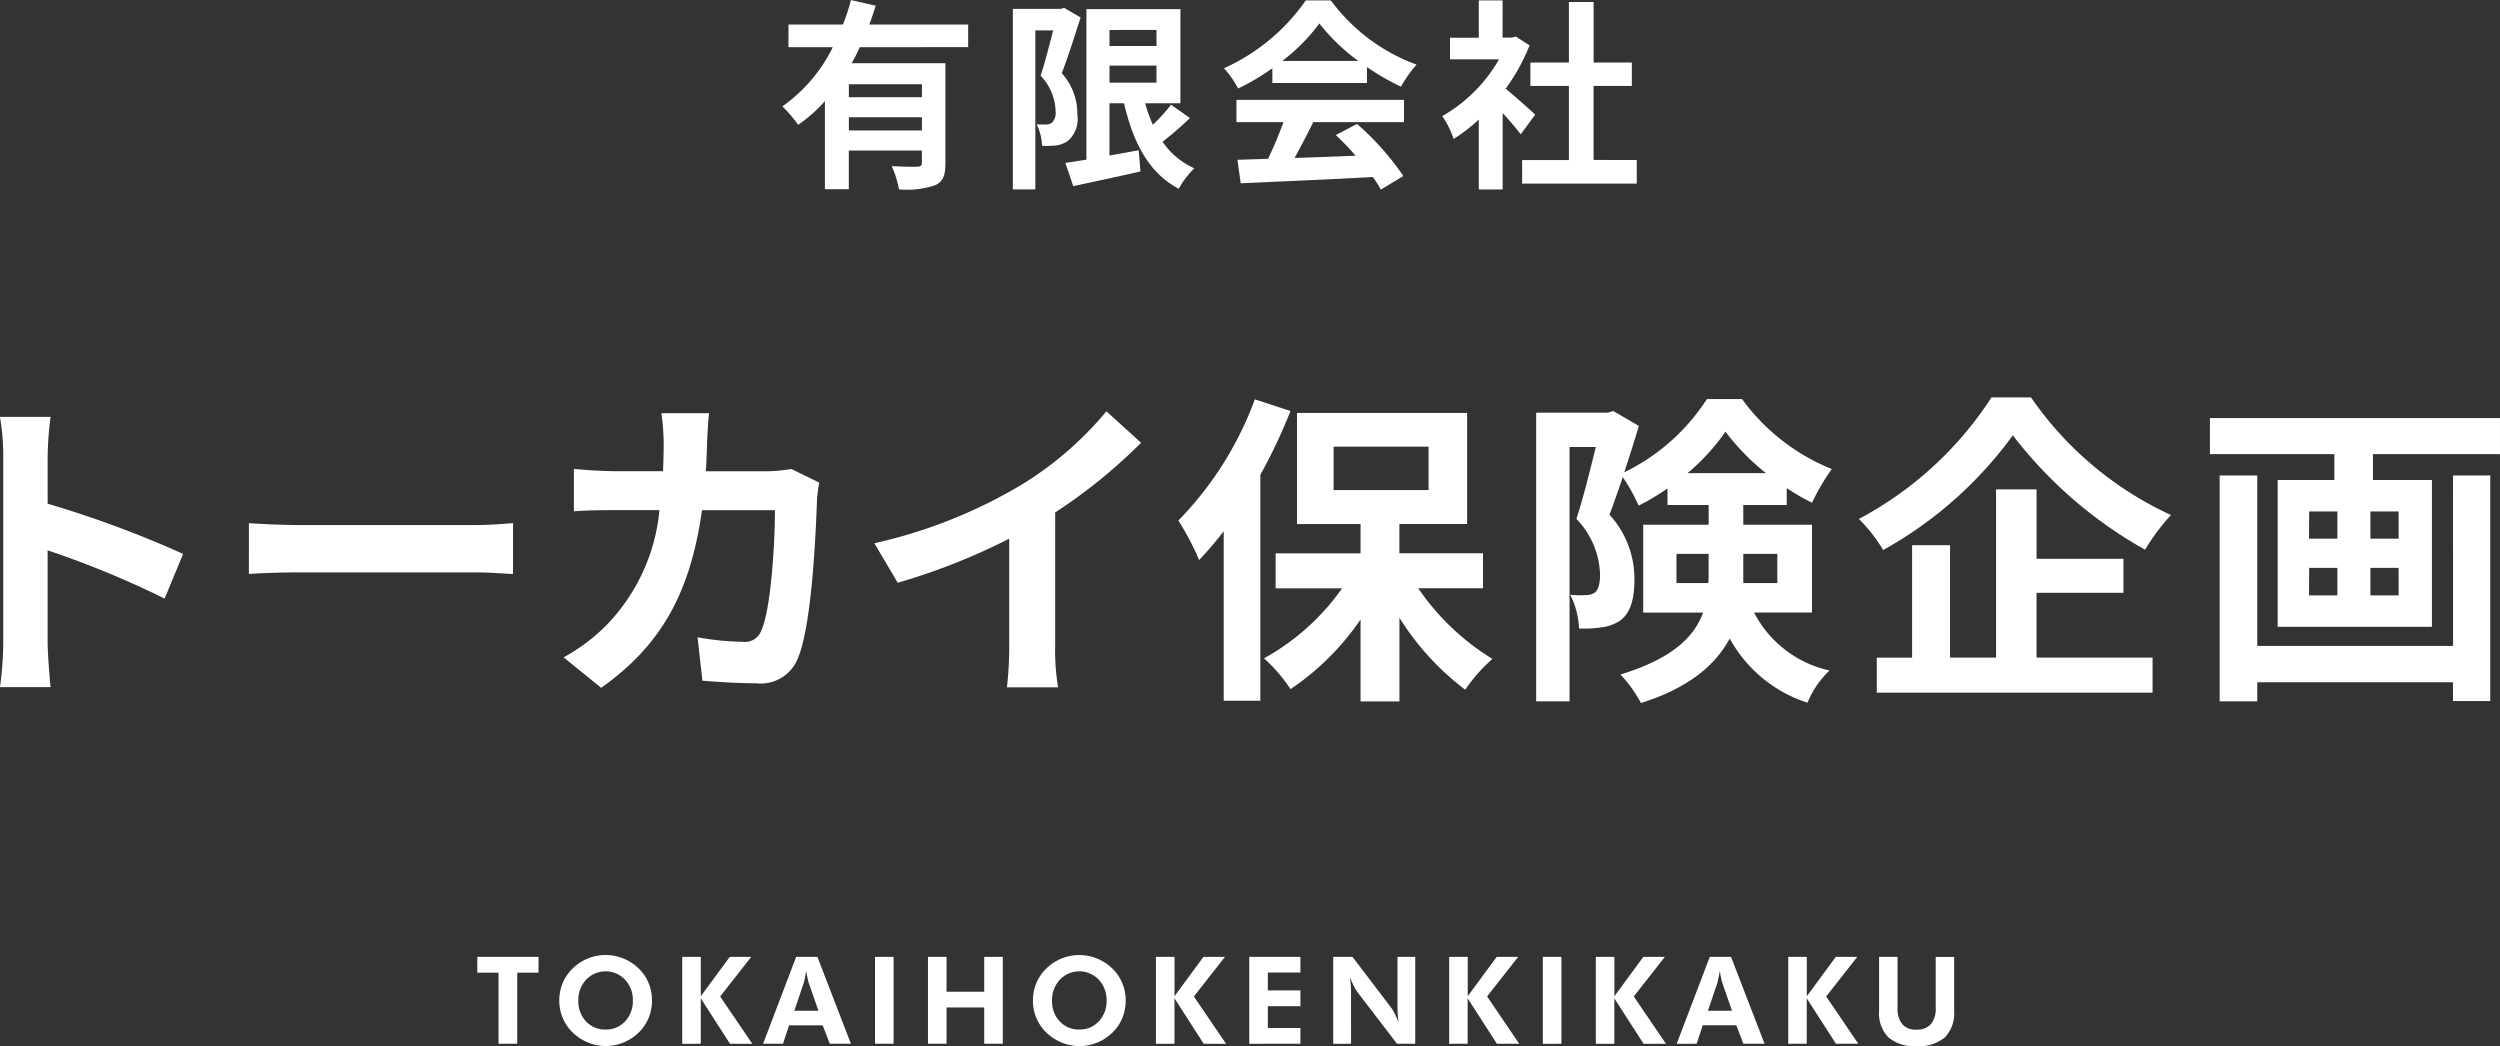
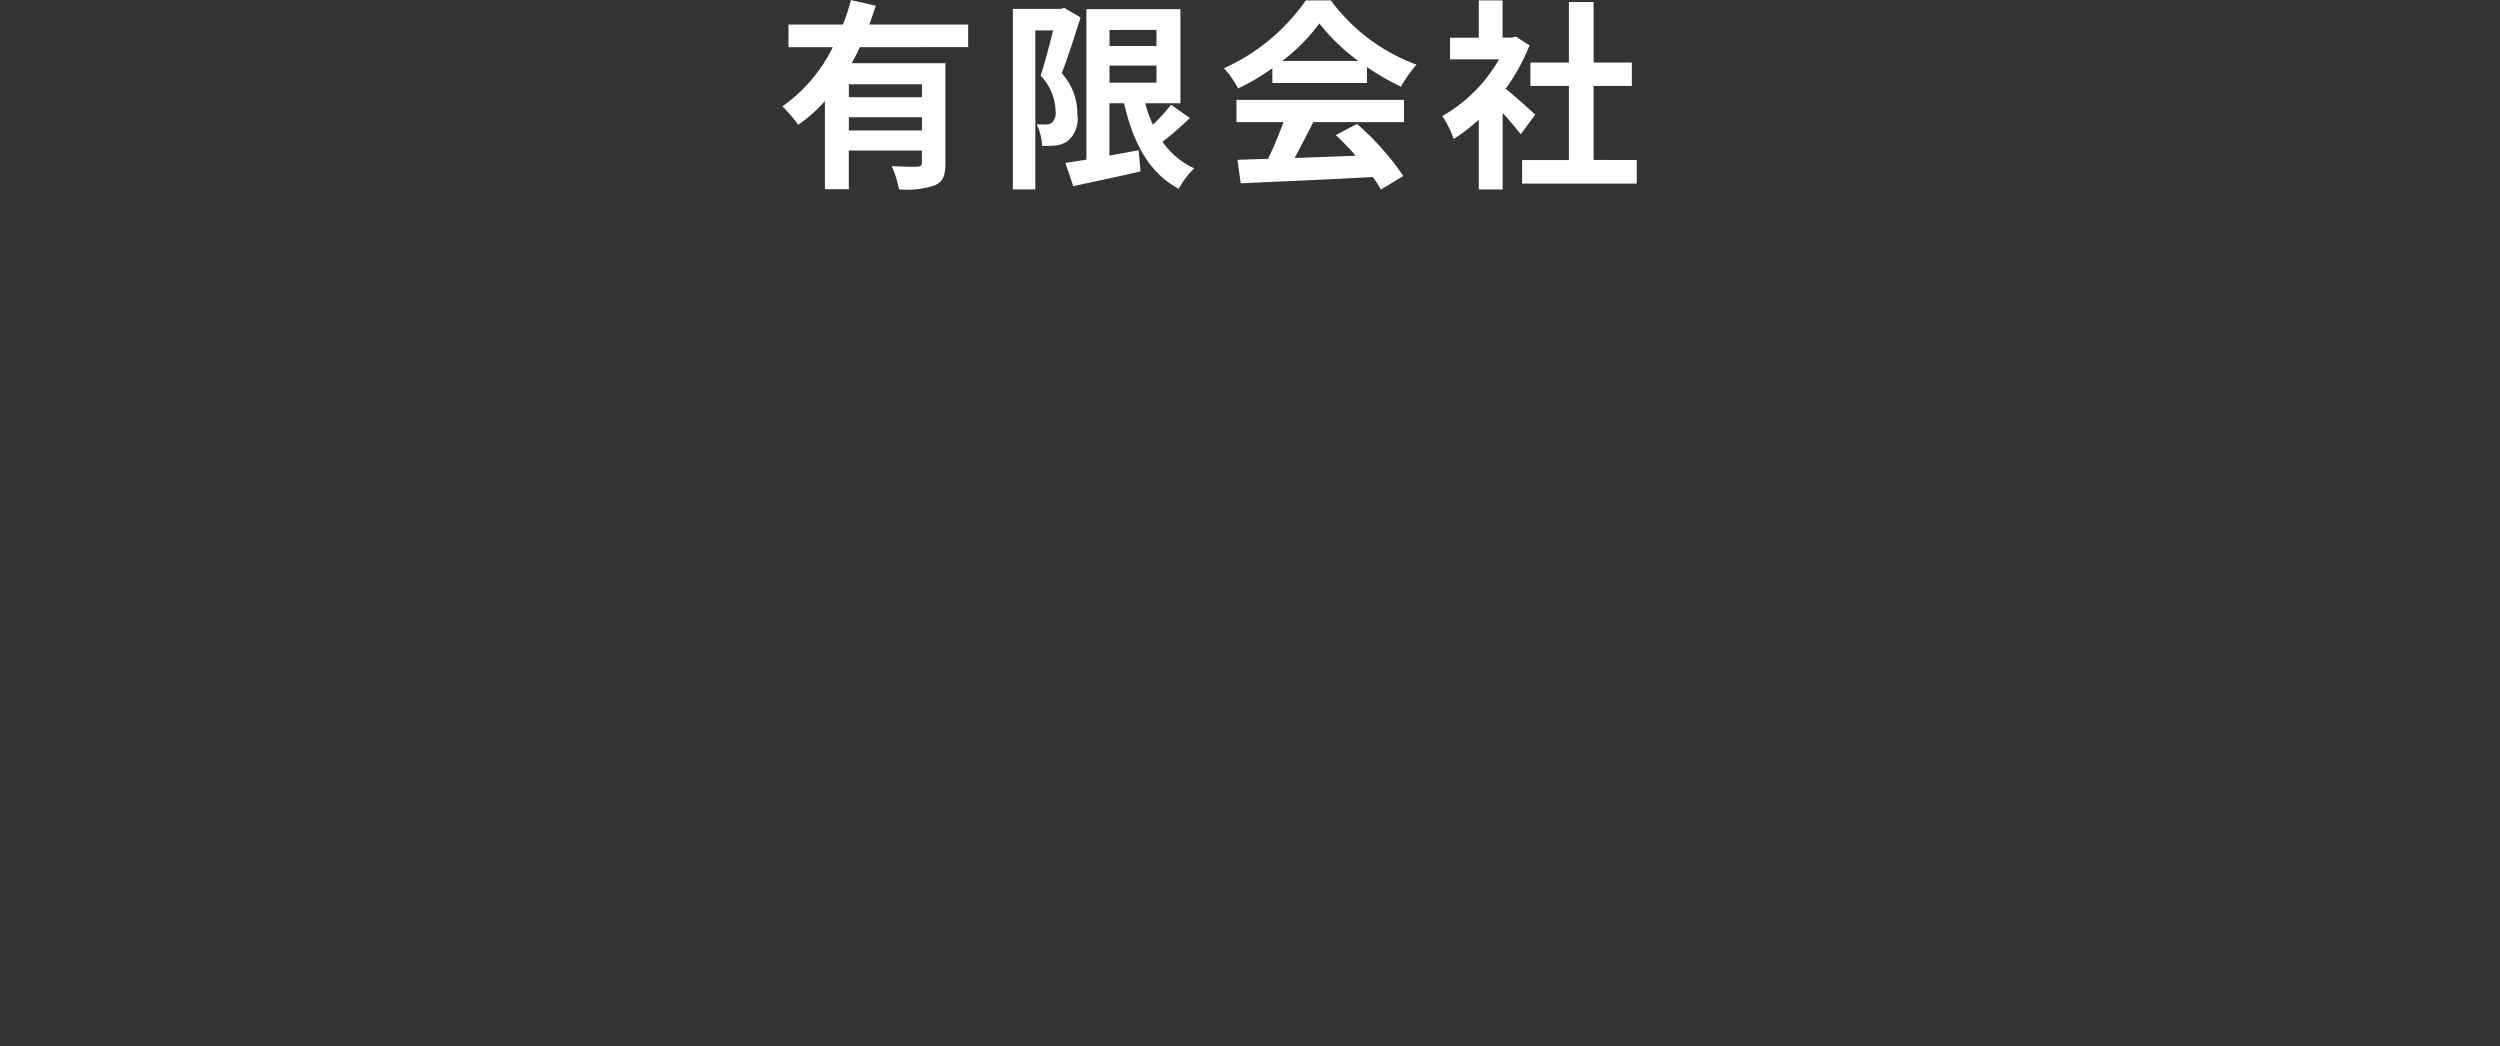
<svg xmlns="http://www.w3.org/2000/svg" width="171.063" height="71.578" viewBox="0 0 171.063 71.578">
  <rect x="0" y="0" width="171.063" height="71.578" fill="#333333" stroke="none" />
  <g id="ロゴ2白" transform="translate(-32.433 -30.254)">
    <path id="パス_11243" data-name="パス 11243" d="M47.479,10.173h-5V9.286h5Zm-5,2.273v-.9h5v.9Zm8.163-5.7V5.2H43.876c.166-.43.3-.859.444-1.289l-1.7-.388A13.826,13.826,0,0,1,42.074,5.2H38.346V6.749h3.035A10.763,10.763,0,0,1,37.93,10.8a9.289,9.289,0,0,1,1.081,1.261,10.158,10.158,0,0,0,1.829-1.622v6.029h1.635V13.818h5v.832c0,.194-.083.263-.319.277s-1.039,0-1.746-.042a6.841,6.841,0,0,1,.5,1.594,6.1,6.1,0,0,0,2.453-.277c.568-.249.721-.693.721-1.511V7.844H42.67a11.587,11.587,0,0,0,.554-1.095Zm6.57-2.689-.236.069H53.7V16.479h1.538V5.6h1.22c-.249.97-.568,2.218-.859,3.1a3.643,3.643,0,0,1,1.026,2.439.944.944,0,0,1-.249.776.69.69,0,0,1-.4.125c-.18,0-.388,0-.651-.014A3.6,3.6,0,0,1,55.7,13.5a6.991,6.991,0,0,0,.956-.028,1.78,1.78,0,0,0,.818-.319,1.991,1.991,0,0,0,.638-1.8,4.126,4.126,0,0,0-1.067-2.827c.43-1.081.9-2.606,1.289-3.811Zm3.1,3.95h3.215V9.175H60.313Zm3.215-2.439V6.666H60.313V5.571Zm1,5.114a12.291,12.291,0,0,1-1.247,1.372,9.686,9.686,0,0,1-.527-1.469h2.412V4.144H58.733v10.3c-.541.083-1.026.166-1.441.222l.541,1.594c1.3-.291,3.008-.638,4.6-1.012L62.309,13.8c-.665.125-1.344.249-2,.36V10.588h1c.624,2.7,1.7,4.768,3.742,5.849a5.853,5.853,0,0,1,1.067-1.4,5.246,5.246,0,0,1-2.176-1.816A24.393,24.393,0,0,0,65.816,11.6Zm7.609-2.994a12.6,12.6,0,0,0,2.536-2.564,13.489,13.489,0,0,0,2.661,2.564ZM71.457,9.2h6.472V8.108a16.747,16.747,0,0,0,2.328,1.344,8.543,8.543,0,0,1,1.067-1.511,12.678,12.678,0,0,1-5.863-4.393H73.744a13.671,13.671,0,0,1-5.6,4.643,6.438,6.438,0,0,1,.97,1.386,16,16,0,0,0,2.342-1.386ZM69,11.877h3.215a26.615,26.615,0,0,1-1.053,2.509l-2.093.069.222,1.608c2.356-.111,5.78-.249,9.037-.43a7.351,7.351,0,0,1,.554.859l1.538-.929A18.64,18.64,0,0,0,77.25,12l-1.455.762a16.521,16.521,0,0,1,1.358,1.414c-1.414.055-2.841.111-4.172.152.416-.776.873-1.635,1.275-2.453h6.209V10.353H69Zm20.443-.513c-.291-.277-1.358-1.234-2.024-1.774a13.453,13.453,0,0,0,1.635-2.966l-.929-.6-.291.069h-.624V3.548H85.58V6.1H83.612V7.581h3.354a10.425,10.425,0,0,1-3.881,3.881,6.606,6.606,0,0,1,.776,1.566A11.47,11.47,0,0,0,85.58,11.7v4.782h1.635V11.254c.471.513.942,1.067,1.234,1.455Zm3.992,3.1V9.4h2.619V7.8H93.438V3.659H91.747V7.8H89.114V9.4h2.633v5.073h-3.2v1.608H96.39V14.469Z" transform="translate(48.038 26.734)" fill="#fff" />
-     <path id="パス_11245" data-name="パス 11245" d="M51.6,2.828V7.693H50.32V2.828H48.867V1.748h4.19v1.08Zm9.224,1.9a3.1,3.1,0,0,1-.238,1.206,2.957,2.957,0,0,1-.684,1,3.286,3.286,0,0,1-1.044.678,3.176,3.176,0,0,1-2.268.051,3.3,3.3,0,0,1-.956-.53,3.02,3.02,0,0,1-1.157-2.4,3.085,3.085,0,0,1,.236-1.2,2.978,2.978,0,0,1,.69-1,3.213,3.213,0,0,1,3.462-.674,3.251,3.251,0,0,1,1.037.674,3,3,0,0,1,.686,1A3.089,3.089,0,0,1,60.82,4.733ZM57.652,6.718a1.741,1.741,0,0,0,1.334-.566,2.005,2.005,0,0,0,.526-1.419,2.018,2.018,0,0,0-.532-1.421,1.833,1.833,0,0,0-2.668,0,2.016,2.016,0,0,0-.532,1.423A2.006,2.006,0,0,0,56.3,6.156,1.759,1.759,0,0,0,57.652,6.718Zm5.237.975V1.748H64.16V4.44l1.982-2.692h1.47L65.484,4.457l2.2,3.236H66.158l-2-3.11v3.11Zm9.318-2.262L71.541,3.51q-.028-.085-.073-.292t-.093-.508q-.053.288-.1.518t-.073.307l-.642,1.9ZM68.423,7.693l2.262-5.944h1.454l2.294,5.944H72.987L72.5,6.43H70.2l-.414,1.263Zm7.657,0V1.748h1.271V7.693Zm3.625,0V1.748h1.271V4.132h2.578V1.748h1.271V7.693H83.554V5.208H80.976V7.693Zm13.528-2.96A3.1,3.1,0,0,1,93,5.939a2.957,2.957,0,0,1-.684,1,3.286,3.286,0,0,1-1.044.678A3.176,3.176,0,0,1,89,7.666a3.3,3.3,0,0,1-.956-.53,3.02,3.02,0,0,1-1.157-2.4,3.085,3.085,0,0,1,.235-1.2,2.978,2.978,0,0,1,.69-1,3.213,3.213,0,0,1,3.462-.674,3.251,3.251,0,0,1,1.037.674,3,3,0,0,1,.686,1A3.09,3.09,0,0,1,93.234,4.733ZM90.066,6.718A1.741,1.741,0,0,0,91.4,6.152a2.005,2.005,0,0,0,.526-1.419,2.018,2.018,0,0,0-.532-1.421,1.833,1.833,0,0,0-2.668,0,2.016,2.016,0,0,0-.532,1.423,2.006,2.006,0,0,0,.524,1.423A1.759,1.759,0,0,0,90.066,6.718Zm5.237.975V1.748h1.271V4.44l1.981-2.692h1.47L97.9,4.457l2.2,3.236H98.572l-2-3.11v3.11Zm6.386,0V1.748h3.5V2.82H102.96V4.042h2.229v1.08H102.96v1.49h2.229v1.08Zm5.745,0V1.748h1.32l2.631,3.459a2.669,2.669,0,0,1,.25.412q.136.266.282.627-.045-.264-.065-.524t-.02-.65V1.748h1.214V7.693H111.8l-2.7-3.524a2.58,2.58,0,0,1-.248-.412q-.134-.266-.284-.635.045.256.065.518t.02.66V7.693Zm7.933,0V1.748h1.271V4.44l1.982-2.692h1.47l-2.128,2.708,2.2,3.236h-1.531l-2-3.11v3.11Zm6.41,0V1.748h1.271V7.693Zm3.625,0V1.748h1.271V4.44l1.982-2.692h1.47L128,4.457l2.2,3.236h-1.531l-2-3.11v3.11Zm9.318-2.262-.666-1.921q-.028-.085-.073-.292t-.093-.508q-.053.288-.1.518t-.073.307l-.642,1.9Zm-3.784,2.262L133.2,1.748h1.454l2.294,5.944H135.5l-.483-1.263h-2.3L132.3,7.693Zm7.633,0V1.748h1.271V4.44l1.982-2.692h1.47l-2.128,2.708,2.2,3.236h-1.531l-2-3.11v3.11Zm11.352-5.944v3.7a2.361,2.361,0,0,1-.637,1.807,2.721,2.721,0,0,1-1.921.6,2.754,2.754,0,0,1-1.941-.6,2.361,2.361,0,0,1-.637-1.807v-3.7h1.263v3.5a1.639,1.639,0,0,0,.325,1.106,1.22,1.22,0,0,0,.97.372,1.248,1.248,0,0,0,.983-.374,1.613,1.613,0,0,0,.333-1.1v-3.5Z" transform="translate(16.225 93.981)" fill="#fff" />
-     <path id="パス_11244" data-name="パス 11244" d="M40.833,16.095a72.427,72.427,0,0,0-9.269-3.437V9.4a24.116,24.116,0,0,1,.2-2.683H28.3A15.466,15.466,0,0,1,28.526,9.4V22.126a23.729,23.729,0,0,1-.222,3.082h3.459c-.089-.887-.2-2.439-.2-3.082V15.851a64.051,64.051,0,0,1,8.005,3.3Zm4.5,1.375c.82-.067,2.306-.111,3.57-.111H60.813c.931,0,2.062.089,2.595.111V13.988c-.577.044-1.574.133-2.595.133H48.905c-1.153,0-2.772-.067-3.57-.133Zm37.122-7.185a10.826,10.826,0,0,1-1.685.155H76.6c.044-.643.067-1.308.089-2,.022-.532.067-1.464.133-1.974h-3.26a16.412,16.412,0,0,1,.155,2.04c0,.665-.022,1.308-.044,1.929H70.5c-.843,0-2-.067-2.927-.155v2.9C68.53,13.1,69.75,13.1,70.5,13.1h2.927A13.041,13.041,0,0,1,69.772,21a12.716,12.716,0,0,1-2.905,2.173l2.572,2.084c3.969-2.816,6.076-6.3,6.9-12.152h4.99c0,2.395-.288,6.83-.931,8.227a1.18,1.18,0,0,1-1.264.776,18.354,18.354,0,0,1-3.1-.31l.333,2.971c1.087.089,2.417.177,3.681.177A2.73,2.73,0,0,0,82.9,23.235c.954-2.262,1.22-8.449,1.308-10.844a9.587,9.587,0,0,1,.155-1.175Zm18.051,2.971a36.232,36.232,0,0,0,5.877-4.768l-2.373-2.151a23.4,23.4,0,0,1-5.788,5.012,34.068,34.068,0,0,1-10.09,4.014l1.6,2.705a43.356,43.356,0,0,0,7.628-3.016v7.274a24.837,24.837,0,0,1-.155,2.9h3.5a15.246,15.246,0,0,1-.2-2.9Zm13.66-7.739a23.386,23.386,0,0,1-5.233,8.294,17.629,17.629,0,0,1,1.419,2.705,25.269,25.269,0,0,0,1.685-1.974v11.6h2.506V10.684a37.076,37.076,0,0,0,2.062-4.369Zm5.389,3.238h6.5v2.971h-6.5Zm10.223,9.691V16.05h-5.721v-2h4.635V6.448H117.051v7.606H121.4v2h-5.81v2.395h4.546a15.931,15.931,0,0,1-5.344,4.79,10.89,10.89,0,0,1,1.818,2.107,17.782,17.782,0,0,0,4.79-4.768v5.61h2.661V20.463a18.311,18.311,0,0,0,4.5,4.923,11.227,11.227,0,0,1,1.863-2.107,16.689,16.689,0,0,1-5.078-4.834Zm13.239-.355v-2h2.2v1.4a5.4,5.4,0,0,1-.022.6Zm6.9-2v2h-2.328v-2Zm-6.143-5.522a14.42,14.42,0,0,0,2.595-2.838,15.835,15.835,0,0,0,2.772,2.838Zm8.515,9.535V14.1h-4.7V12.746h2.972V11.593a15.649,15.649,0,0,0,1.73,1,14.954,14.954,0,0,1,1.353-2.306,14.119,14.119,0,0,1-6.143-4.79H145.1a13.963,13.963,0,0,1-5.655,5.012c.355-1.087.71-2.2,1-3.171l-1.752-1.02-.377.111h-4.9V26.184H135.7V8.777h1.8c-.377,1.53-.865,3.5-1.331,4.923a5.7,5.7,0,0,1,1.619,3.792c0,.643-.111,1.064-.377,1.264a1.154,1.154,0,0,1-.643.155,5.436,5.436,0,0,1-1.02-.022,5.571,5.571,0,0,1,.6,2.306,7.874,7.874,0,0,0,1.486-.067,2.959,2.959,0,0,0,1.286-.444c.732-.51,1.02-1.441,1.02-2.838a6.481,6.481,0,0,0-1.707-4.435c.288-.754.6-1.663.909-2.572a12.278,12.278,0,0,1,1.087,1.951,16.515,16.515,0,0,0,1.974-1.175v1.131h2.816V14.1h-4.479v6.01h4.1c-.6,1.641-2.085,3.149-5.655,4.235a9.234,9.234,0,0,1,1.4,1.951c3.326-1.042,5.123-2.639,6.076-4.413a9.311,9.311,0,0,0,5.322,4.391,6.27,6.27,0,0,1,1.508-2.2,7.684,7.684,0,0,1-5.167-3.969ZM164.573,5.384A24.451,24.451,0,0,1,155.5,13.7a11.112,11.112,0,0,1,1.663,2.129,27.474,27.474,0,0,0,8.87-7.85,29.682,29.682,0,0,0,9.048,7.828,14.38,14.38,0,0,1,1.774-2.373,23.577,23.577,0,0,1-9.58-8.05Zm3.082,13.372H173.6V16.427h-5.943V11.682h-2.772V23.191h-3.149V15.5H159.14v7.695h-2.417v2.395h18.871V23.191h-7.939Zm28.5,3.637H182.757V10.728h-2.572V26.184h2.572V24.876h13.394v1.286h2.55V10.728h-2.55Zm-3.725-7.34H190.5V13.19h1.929Zm0,3.881H190.5V17.048h1.929Zm-6.12-1.885h1.929v1.885H186.3Zm0-3.859h1.929v1.863H186.3ZM179.519,6.8V9.265h8.515v1.774h-3.881V21.084h10.556V11.039h-4.036V9.265h8.693V6.8Z" transform="translate(4.129 52.061)" fill="#fff" />
  </g>
</svg>